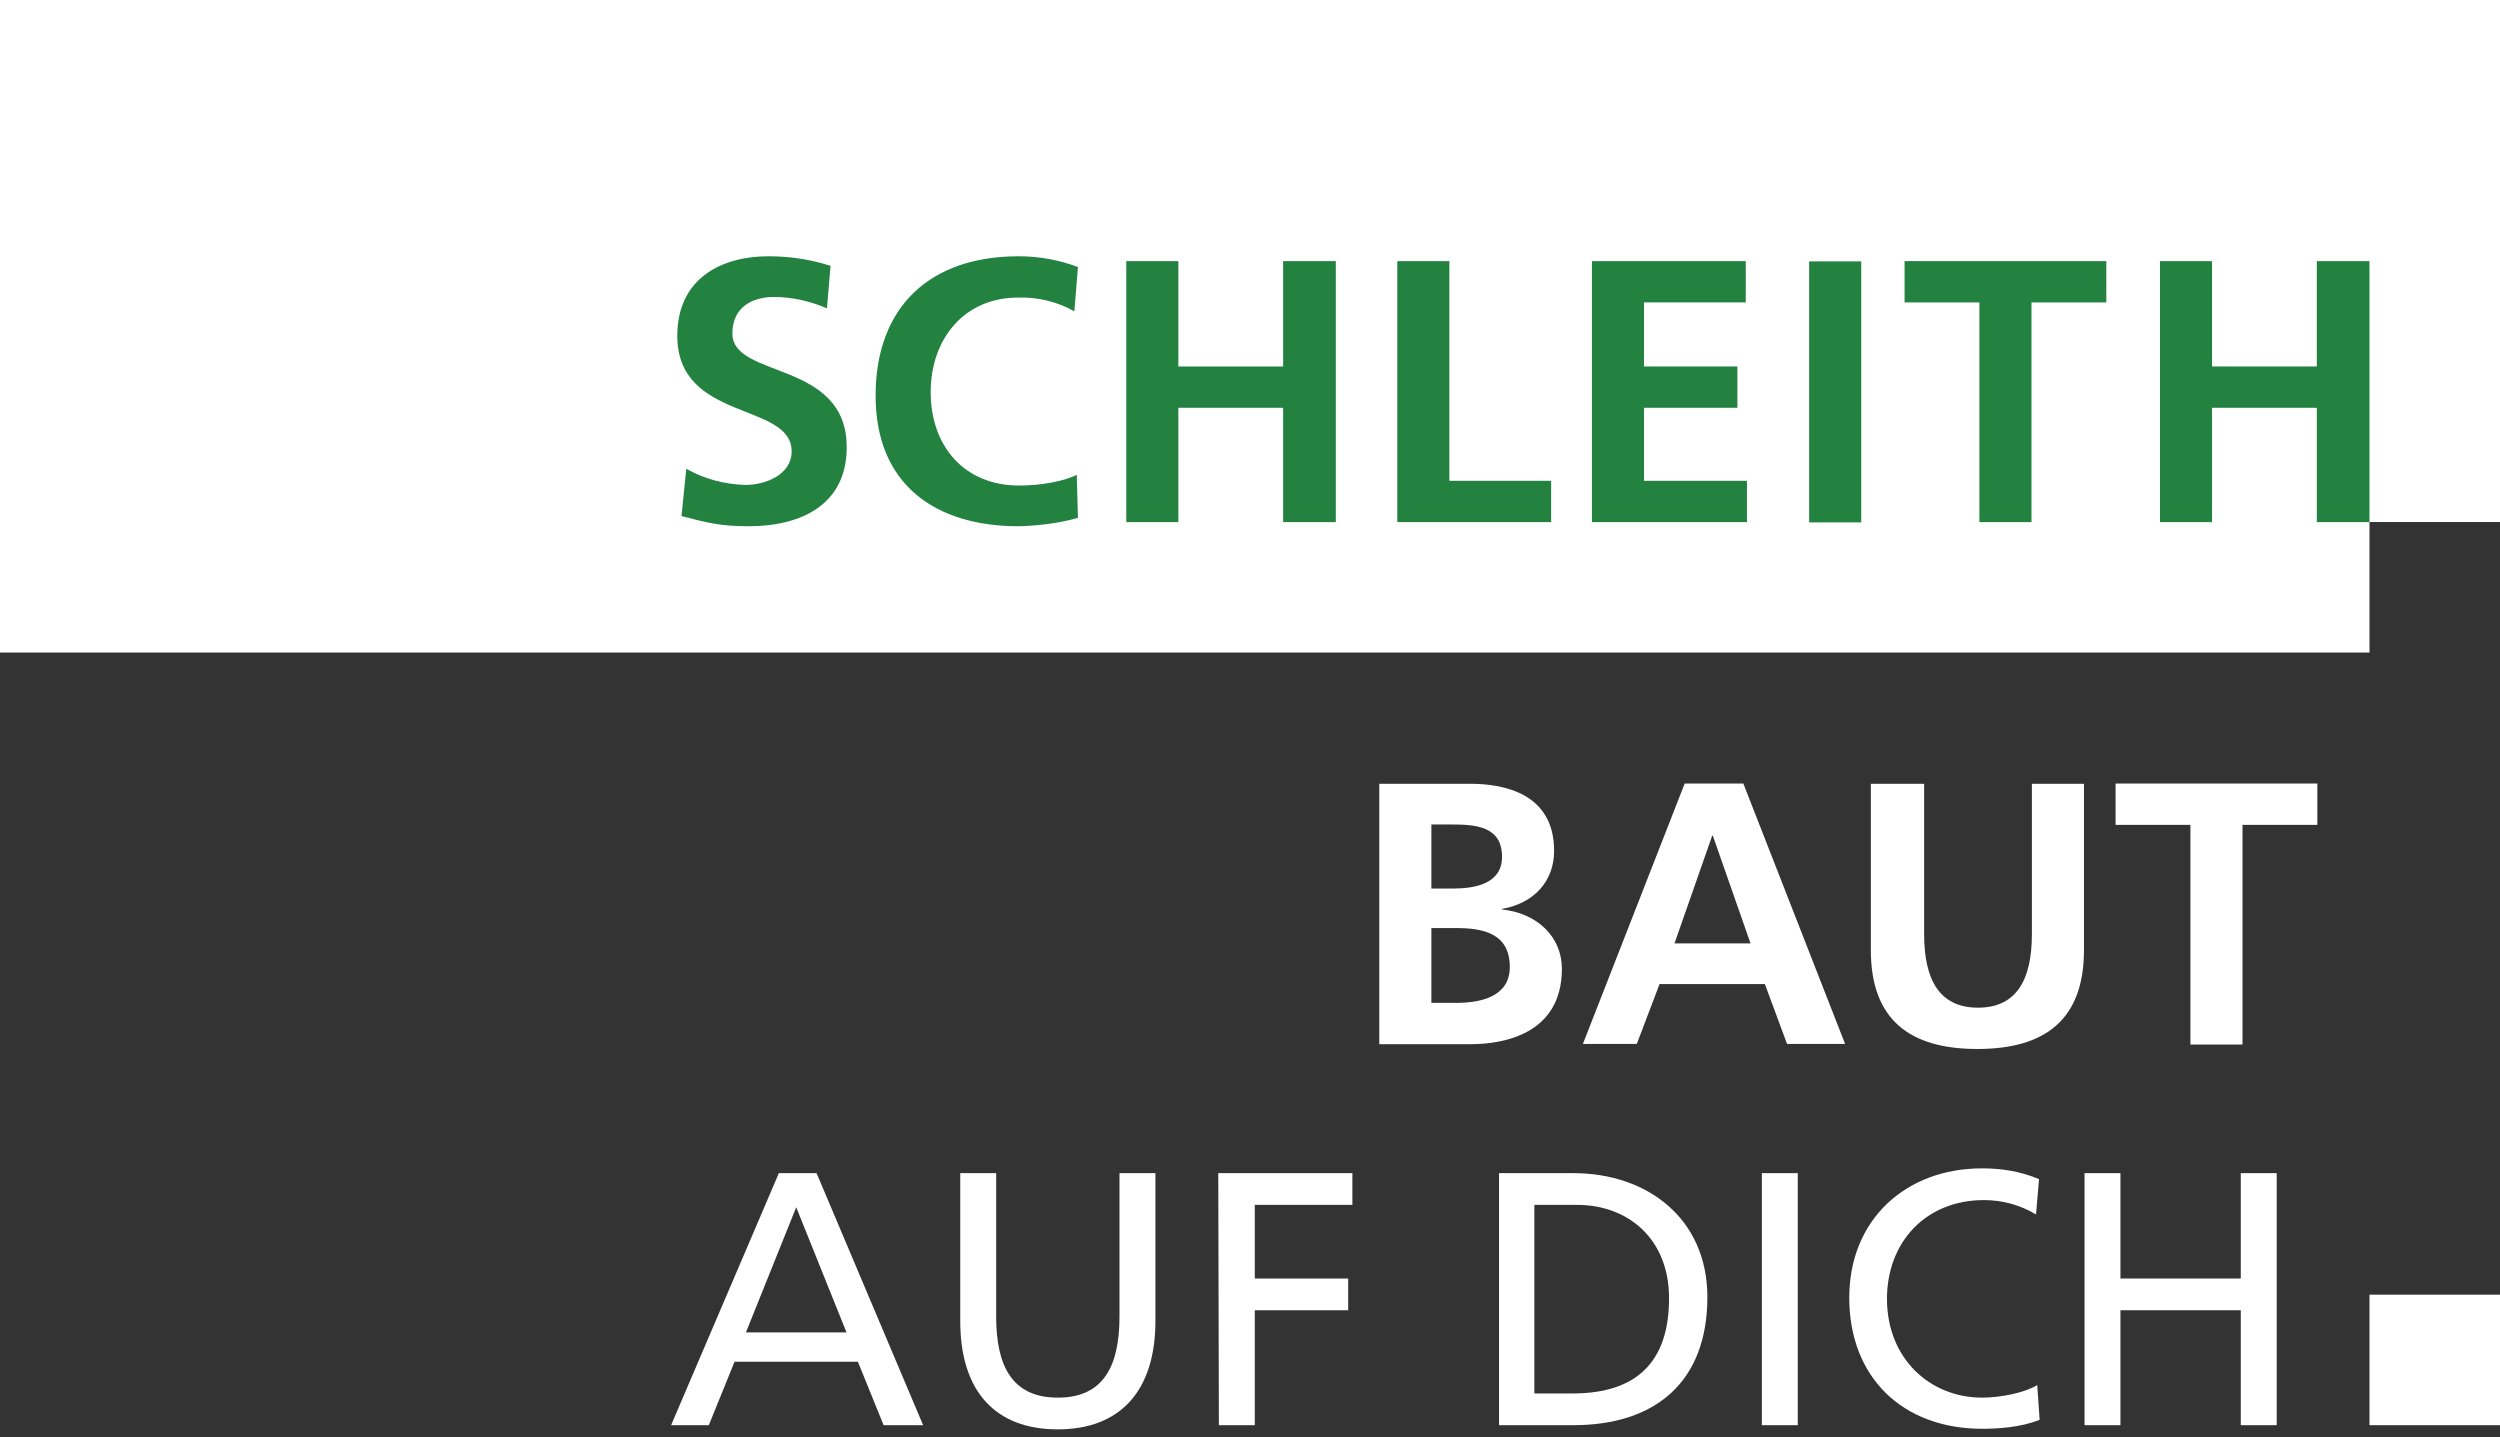
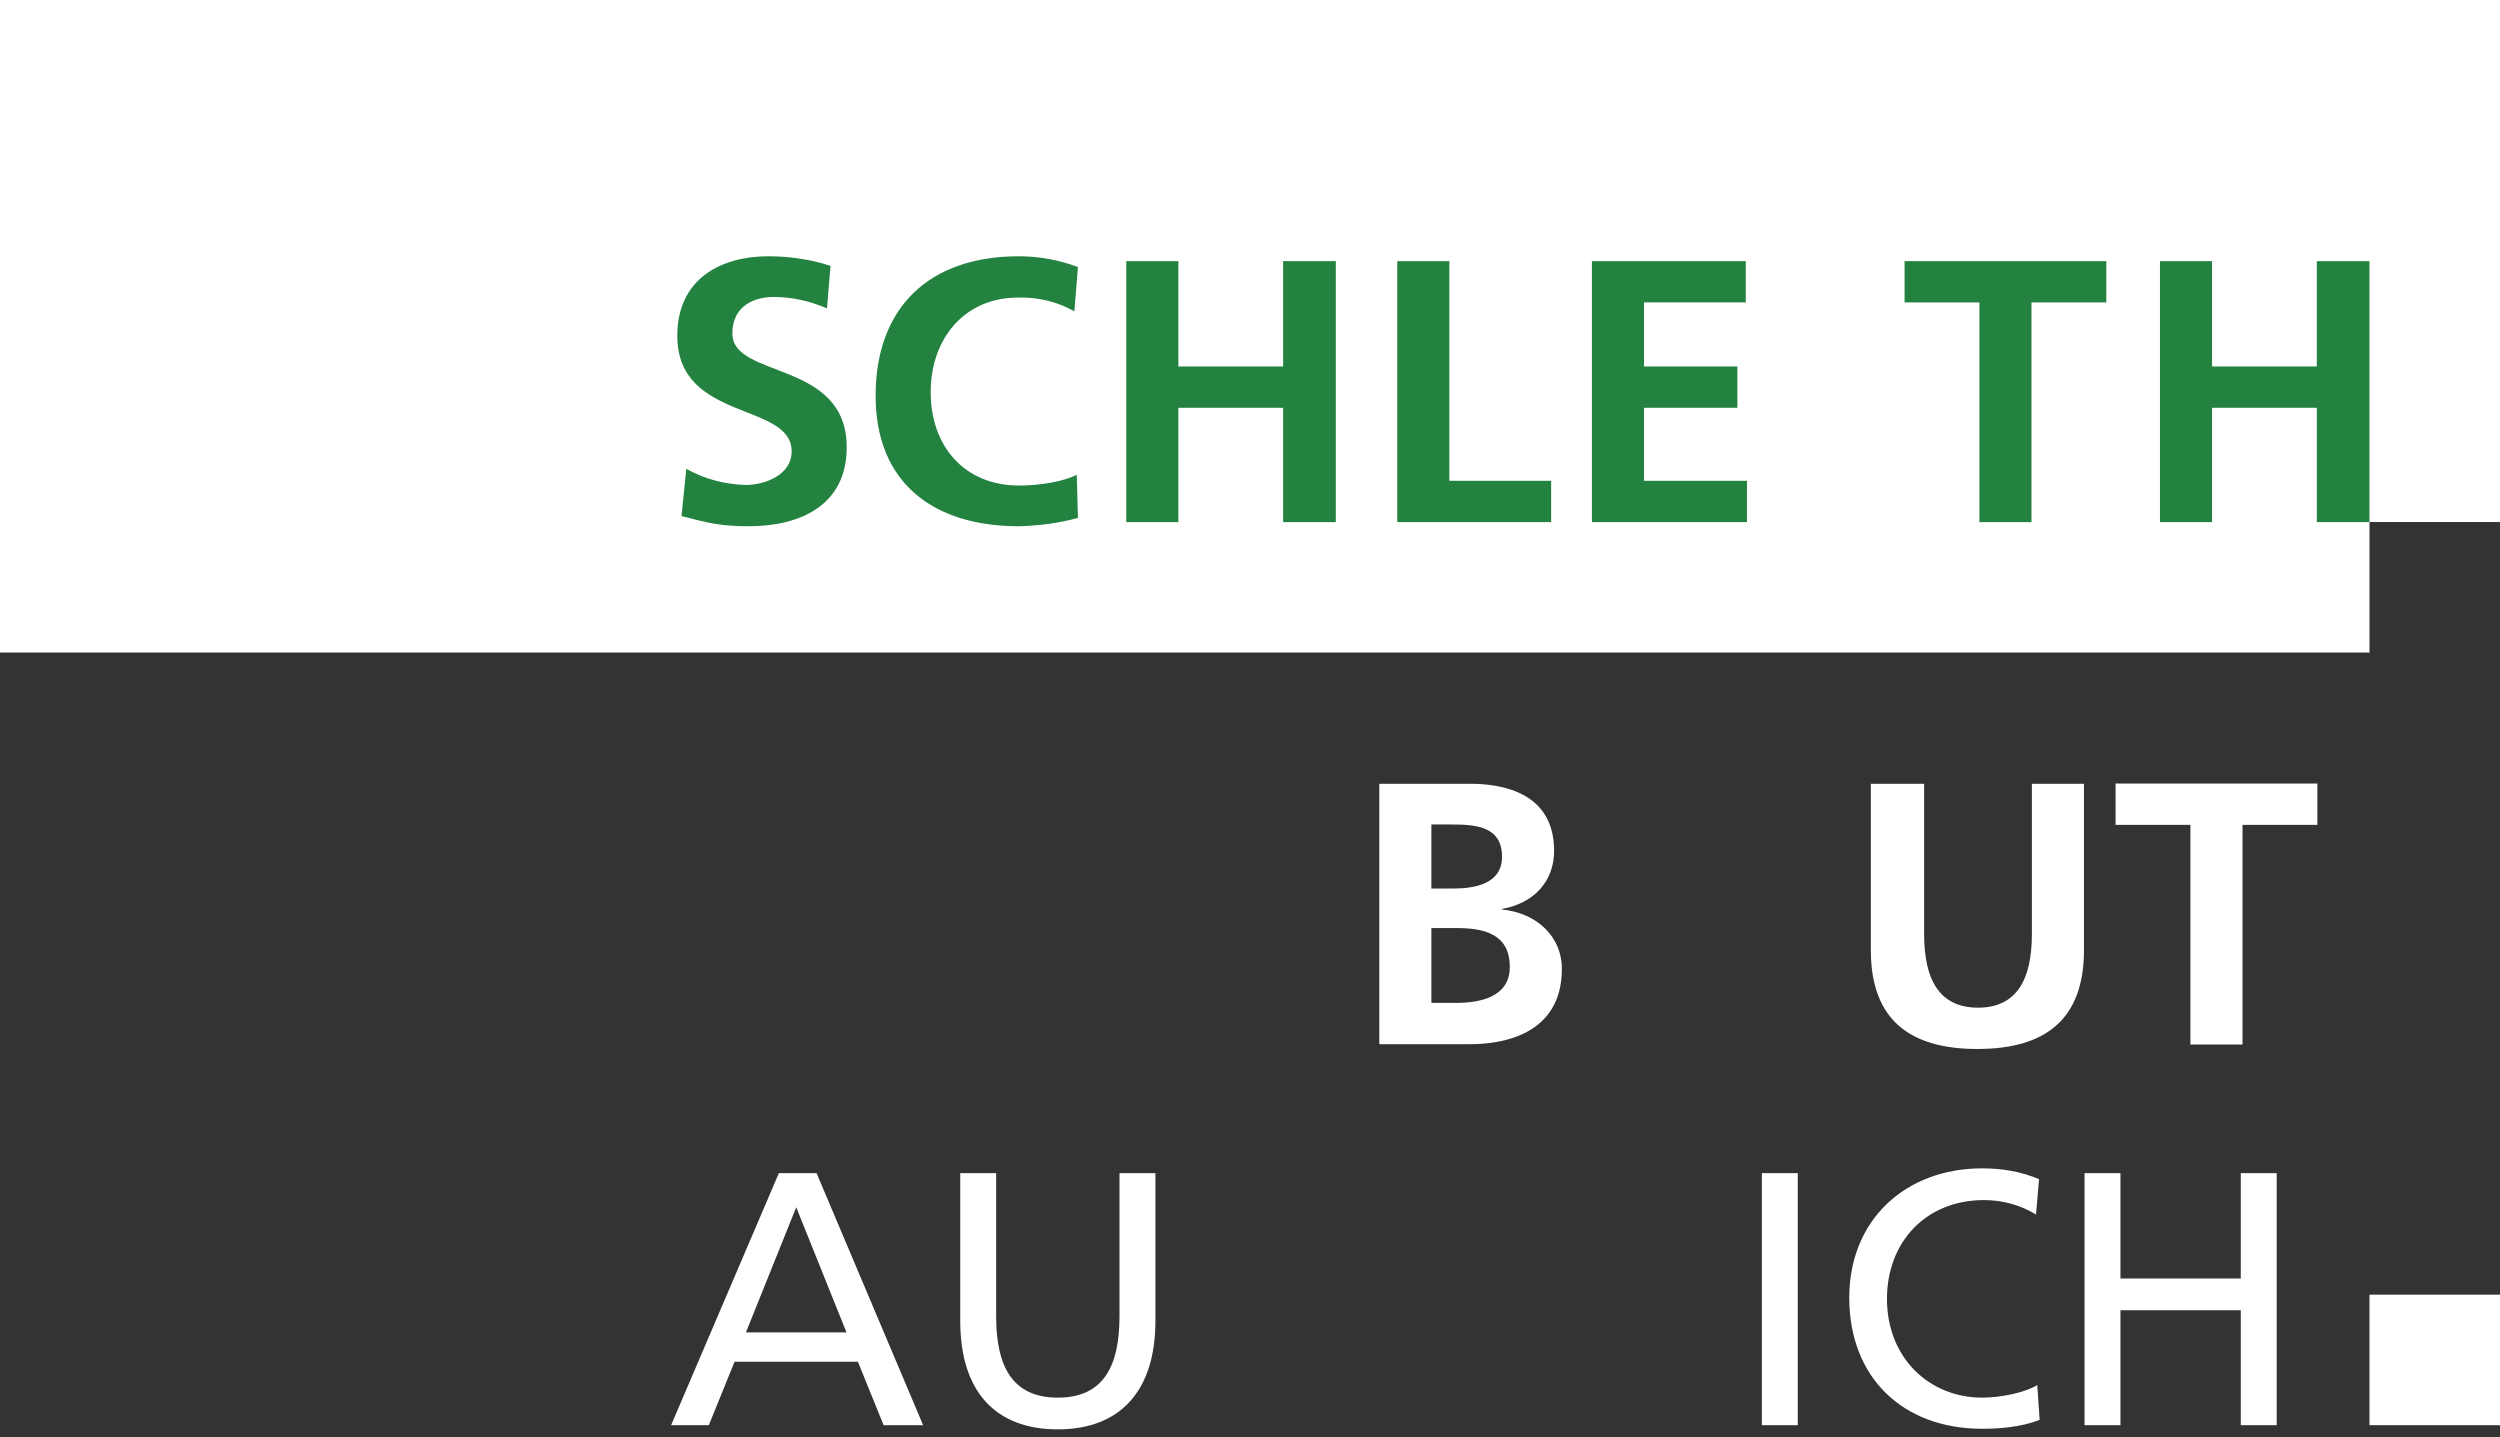
<svg xmlns="http://www.w3.org/2000/svg" xmlns:xlink="http://www.w3.org/1999/xlink" version="1.1" id="Ebene_1" x="0px" y="0px" viewBox="0 0 417.6 240.1" style="enable-background:new 0 0 417.6 240.1;" xml:space="preserve">
  <rect x="0" y="0" width="417.6" height="240.1" fill="#333333" stroke="none" />
  <style type="text/css">
	.st0{fill:#FFFFFF;}
	.st1{clip-path:url(#SVGID_00000131347528469240597000000011826679905441526413_);}
	.st2{clip-path:url(#SVGID_00000060029859269039590050000011603143540428433593_);}
	.st3{fill:#248240;}
	.st4{clip-path:url(#SVGID_00000176005923867176295950000012673247529900492421_);}
</style>
  <g id="Gruppe_17" transform="translate(0 164.362)">
    <g id="Gruppe_2" transform="translate(0 -164.362)">
      <path id="Pfad_3" class="st0" d="M0,0v109h395.8V87.2h21.8V0H0z" />
    </g>
    <g>
      <g>
        <g>
          <defs>
-             <rect id="SVGID_1_" y="-493.2" width="417.6" height="175.1" />
-           </defs>
+             </defs>
          <clipPath id="SVGID_00000005955532334125732620000004937233016815292323_">
            <use xlink:href="#SVGID_1_" style="overflow:visible;" />
          </clipPath>
          <g id="Gruppe_4" transform="translate(0 -164.361)" style="clip-path:url(#SVGID_00000005955532334125732620000004937233016815292323_);">
            <g id="Gruppe_3" transform="translate(231.298 130.883)">
              <path id="Pfad_4" class="st0" d="M0,0h15.2c5.6,0,14,1.6,14,11.2c0,5.2-3.5,8.8-8.7,9.7V21c5.9,0.6,10,4.6,10,9.9        c0,11-9.9,12.6-15.3,12.6H0V0z M8.7,17.6h3.6c3.7,0,8.2-0.8,8.2-5.3c0-5.1-4.4-5.4-8.4-5.4H8.7V17.6z M8.7,36.7h4.1        c4.1,0,9-1,9-6c0-5.7-4.6-6.5-9-6.5H8.7V36.7z" />
            </g>
          </g>
        </g>
      </g>
    </g>
    <g id="Gruppe_5" transform="translate(264.408 -33.478)">
-       <path id="Pfad_6" class="st0" d="M17,0L0,43.5h9l3.8-10h17.6l3.7,10h9.7L26.8,0H17z M21.6,8.7h0.1l6.3,18H15.3L21.6,8.7z" />
-     </g>
+       </g>
    <g>
      <g>
        <g>
          <defs>
            <rect id="SVGID_00000144321543745588007850000010195348357497632405_" y="-493.2" width="417.6" height="175.1" />
          </defs>
          <clipPath id="SVGID_00000119831377552118175960000008107806601513796256_">
            <use xlink:href="#SVGID_00000144321543745588007850000010195348357497632405_" style="overflow:visible;" />
          </clipPath>
          <g id="Gruppe_7" transform="translate(0 -164.361)" style="clip-path:url(#SVGID_00000119831377552118175960000008107806601513796256_);">
            <g id="Gruppe_6" transform="translate(313.107 130.883)">
              <path id="Pfad_7" class="st0" d="M0,0h8.7v25.1c0,7.4,2.4,12.3,9,12.3s9-4.9,9-12.3V0h8.7v27.8c0,11.7-6.6,16.5-17.8,16.5        S0,39.5,0,27.8V0z" />
            </g>
          </g>
        </g>
      </g>
    </g>
    <g id="Gruppe_8" transform="translate(353.387 -33.478)">
      <path id="Pfad_9" class="st0" d="M0,0v6.9h12.5v36.7h8.7V6.9h12.5V0H0z" />
    </g>
    <g id="Gruppe_9" transform="translate(360.8 -120.744)">
      <path id="Pfad_10" class="st3" d="M0,43.6h8.7V24.5h17.5v19.1H35V0h-8.8v17.6H8.7V0H0V43.6z" />
    </g>
    <g id="Gruppe_10" transform="translate(318.14 -120.744)">
      <path id="Pfad_11" class="st3" d="M12.5,43.6h8.7V6.9h12.5V0H0v6.9h12.5V43.6z" />
    </g>
-     <path id="Pfad_12" class="st3" d="M302.2-77.1h8.7v-43.6h-8.7V-77.1z" />
    <g id="Gruppe_11" transform="translate(265.914 -120.744)">
      <path id="Pfad_13" class="st3" d="M0,43.6h25.9v-6.9H8.7V24.5h15.6v-6.9H8.7V6.9h17V0H0V43.6z" />
    </g>
    <g id="Gruppe_12" transform="translate(233.402 -120.744)">
      <path id="Pfad_14" class="st3" d="M0,43.6h25.7v-6.9h-17V0H0V43.6z" />
    </g>
    <g id="Gruppe_13" transform="translate(188.134 -120.744)">
      <path id="Pfad_15" class="st3" d="M0,43.6h8.7V24.5h17.5v19.1H35V0h-8.8v17.6H8.7V0H0V43.6z" />
    </g>
    <g>
      <g>
        <g>
          <defs>
            <rect id="SVGID_00000016060989291121610640000002001714995646235807_" y="-493.2" width="417.6" height="175.1" />
          </defs>
          <clipPath id="SVGID_00000100352976737725643630000008116826745873012352_">
            <use xlink:href="#SVGID_00000016060989291121610640000002001714995646235807_" style="overflow:visible;" />
          </clipPath>
          <g id="Gruppe_16" transform="translate(0 -164.361)" style="clip-path:url(#SVGID_00000100352976737725643630000008116826745873012352_);">
            <g id="Gruppe_14" transform="translate(145.362 42.867)">
              <path id="Pfad_16" class="st3" d="M33.5,36.4c-2.1,1.1-6.1,1.8-9.6,1.8c-9.3,0-14.8-6.7-14.8-15.6S14.7,6.8,23.7,6.8        c3.3-0.1,6.6,0.7,9.4,2.3l0.6-7.4C30.6,0.6,27.3,0,23.9,0C9.1,0,0,8.4,0,23.3C0,38,9.8,45.1,23.9,45.1        c3.4-0.1,6.7-0.5,9.9-1.4L33.5,36.4z" />
            </g>
            <g id="Gruppe_15" transform="translate(112.136 42.867)">
              <path id="Pfad_17" class="st3" d="M25.7,1.6C22.3,0.5,18.8,0,15.2,0C7.6,0,0,3.6,0,13.3c0,14.4,19.1,11,19.1,19.3        c0,3.9-4.4,5.6-7.7,5.6c-3.5-0.1-6.9-1-9.9-2.7l-0.8,7.9c4.3,1.1,6.4,1.7,11.2,1.7c8.8,0,16.4-3.6,16.4-13.2        c0-14.6-19.1-11.4-19.1-19c0-4.8,3.9-6.1,6.9-6.1c3.1,0,6.1,0.7,8.9,1.9L25.7,1.6z" />
            </g>
          </g>
        </g>
      </g>
    </g>
    <g>
      <path class="st0" d="M130.1,31.6h6.3l17.8,42.1h-6.6l-4.3-10.6h-20.6l-4.3,10.6h-6.3L130.1,31.6z M133,37.3l-8.4,20.9h16.8    L133,37.3z" />
      <path class="st0" d="M193,56.3c0,11.8-6,18.1-16.3,18.1c-10.4,0-16.3-6.3-16.3-18.1V31.6h6v23.9c0,8.1,2.5,13.6,10.3,13.6    S187,63.6,187,55.5V31.6h6V56.3z" />
-       <path class="st0" d="M203.5,31.6h22.4v5.3h-16.3v12.3h15.6v5.3h-15.6v19.2h-6L203.5,31.6L203.5,31.6z" />
-       <path class="st0" d="M250.4,31.6h12.4c12.5,0,22.4,7.7,22.4,20.7c0,14.1-8.6,21.4-22.4,21.4h-12.4V31.6z M256.4,68.4h6.3    c10.4,0,16.1-5,16.1-15.9c0-9.8-6.7-15.6-15.4-15.6h-7.1v31.5H256.4z" />
      <path class="st0" d="M294.3,31.6h6v42.1h-6V31.6z" />
      <path class="st0" d="M340.1,38.5c-2.7-1.6-5.6-2.4-8.7-2.4c-9.7,0-16.2,7-16.2,16.5c0,9.9,7.1,16.5,15.9,16.5c3,0,7.1-0.8,9.2-2.1    l0.4,5.8c-3.2,1.3-7.1,1.5-9.6,1.5c-13.3,0-22.2-8.6-22.2-21.9c0-13,9.4-21.6,22.2-21.6c3.3,0,6.4,0.5,9.5,1.8L340.1,38.5z" />
      <path class="st0" d="M348.2,31.6h6v17.6h20.1V31.6h6v42.1h-6V54.5h-20.1v19.2h-6V31.6z" />
    </g>
    <path id="Pfad_19_00000138565072509002956450000017022493303848042916_" class="st0" d="M395.8,73.7h21.8V51.9h-21.8V73.7z" />
  </g>
  <g id="Gruppe_16_00000132059203164849954500000017633101721322923670_" transform="translate(0 -164.361)">
    <g id="Gruppe_14_00000004519298432162908840000001097464148328579244_" transform="translate(145.362 42.867)">
      <path id="Pfad_16_00000045589619335967134400000005505602121734532013_" class="st3" d="M34.5,200.8c-2.1,1.1-6.1,1.8-9.6,1.8    c-9.3,0-14.8-6.7-14.8-15.6c0-8.9,5.6-15.8,14.6-15.8c3.3-0.1,6.6,0.7,9.4,2.3l0.6-7.4c-3.2-1.2-6.5-1.8-9.9-1.8    c-14.8,0-23.9,8.4-23.9,23.3c0,14.7,9.8,21.8,23.9,21.8c3.4-0.1,6.7-0.5,9.9-1.4L34.5,200.8z" />
    </g>
    <g id="Gruppe_15_00000106140562802659211330000003293106035266772384_" transform="translate(112.136 42.867)">
      <path id="Pfad_17_00000174563513815232169690000013647603349742185862_" class="st3" d="M26.6,165.9c-3.4-1.1-6.9-1.6-10.4-1.6    c-7.7,0-15.2,3.6-15.2,13.3c0,14.4,19.1,11,19.1,19.3c0,3.9-4.4,5.6-7.7,5.6c-3.5-0.1-6.9-1-9.9-2.7l-0.8,7.9    c4.3,1.1,6.4,1.7,11.2,1.7c8.8,0,16.4-3.6,16.4-13.2c0-14.6-19.1-11.4-19.1-19c0-4.8,3.9-6.1,6.9-6.1c3.1,0,6.1,0.7,8.9,1.9    L26.6,165.9z" />
    </g>
  </g>
  <g id="Gruppe_7_00000180364680638749759600000007402799817781361025_" transform="translate(0 -164.361)">
    <g id="Gruppe_6_00000178168722425566547250000006707670427842012592_" transform="translate(313.107 130.883)">
      <path id="Pfad_7_00000124876840886773094430000014161683528669824165_" class="st0" d="M-0.4,164.4h8.7v25.1    c0,7.4,2.4,12.3,9,12.3s9-4.9,9-12.3v-25.1h8.7v27.8c0,11.7-6.6,16.5-17.8,16.5s-17.8-4.8-17.8-16.5V164.4z" />
    </g>
  </g>
  <g id="Gruppe_4_00000157266086969143515540000000424037868148726402_" transform="translate(0 -164.361)">
    <g id="Gruppe_3_00000041997510773077778680000000794946797712535989_" transform="translate(231.298 130.883)">
      <path id="Pfad_4_00000030473282480549468120000012231605637412656537_" class="st0" d="M-0.9,164.4h15.2c5.6,0,14,1.6,14,11.2    c0,5.2-3.5,8.8-8.7,9.7v0.1c5.9,0.6,10,4.6,10,9.9c0,11-9.9,12.6-15.3,12.6H-0.9V164.4z M7.8,181.9h3.6c3.7,0,8.2-0.8,8.2-5.3    c0-5.1-4.4-5.4-8.4-5.4H7.8V181.9z M7.8,201h4.1c4.1,0,9-1,9-6c0-5.7-4.6-6.5-9-6.5H7.8V201z" />
    </g>
  </g>
</svg>